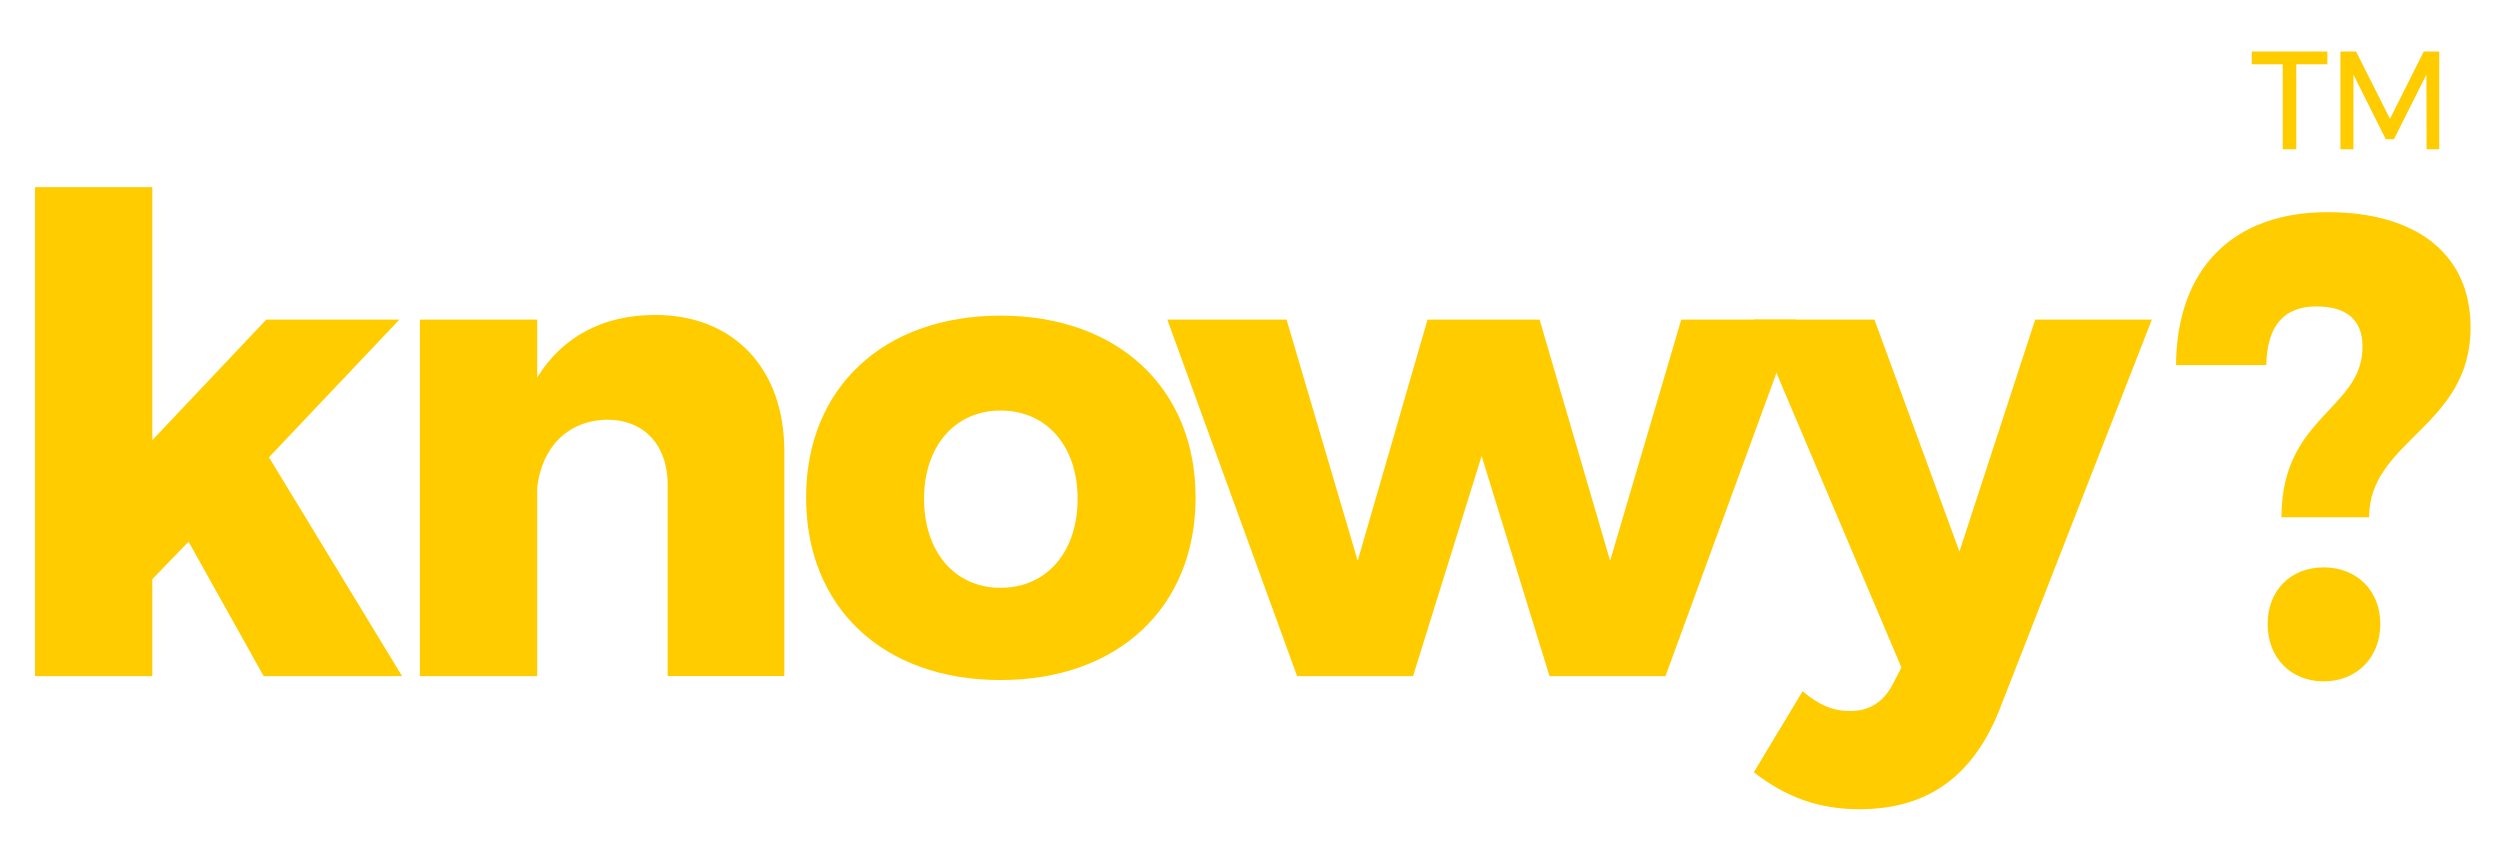
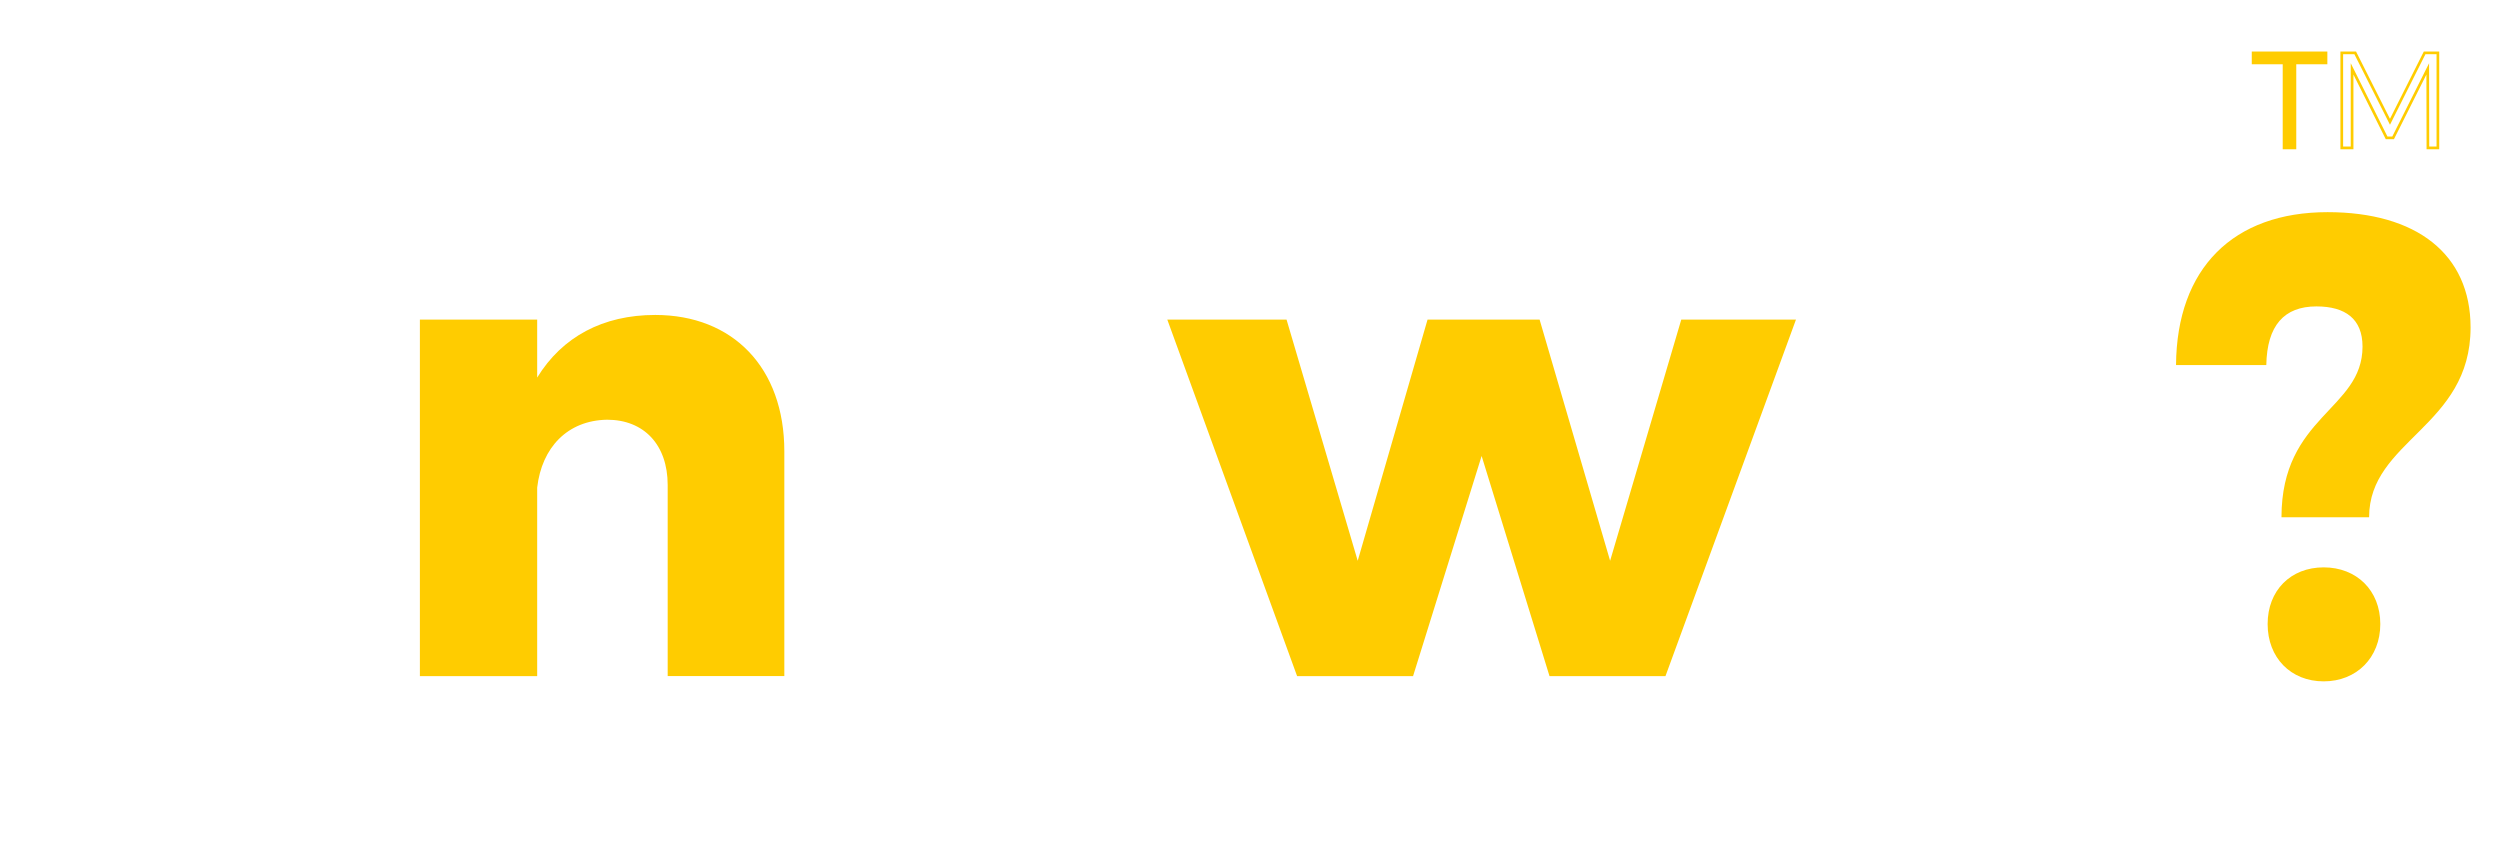
<svg xmlns="http://www.w3.org/2000/svg" xml:space="preserve" width="509px" height="174px" version="1.1" style="shape-rendering:geometricPrecision; text-rendering:geometricPrecision; image-rendering:optimizeQuality; fill-rule:evenodd; clip-rule:evenodd" viewBox="0 0 509 173.75">
  <defs>
    <style type="text/css">
   
    .fil0 {fill:#FFCC00;fill-rule:nonzero}
   
  </style>
  </defs>
  <g id="Layer_x0020_1">
-     <polygon class="fil0" points="53.68,137.53 81.86,137.53 54.76,92.98 81.32,64.94 54.22,64.94 31.01,89.49 31.01,37.97 7.13,37.97 7.13,137.53 31.01,137.53 31.01,117.8 38.39,110.16 " />
    <path class="fil0" d="M133.39 64c-10.6,0 -18.92,4.43 -24.02,12.75l0 -11.81 -23.88 0 0 72.59 23.88 0 0 -38.38c0.94,-8.18 6.18,-13.68 14.23,-13.82 7.51,0 12.34,5.1 12.34,13.29l0 38.91 23.75 0 0 -45.76c0,-17.04 -10.47,-27.77 -26.3,-27.77z" />
-     <path class="fil0" d="M203.7 64.14c-23.88,0 -39.58,14.75 -39.58,37.03 0,22.4 15.7,37.16 39.58,37.16 23.89,0 39.72,-14.76 39.72,-37.16 0,-22.28 -15.83,-37.03 -39.72,-37.03zm0 19.32c9.4,0 15.7,7.24 15.7,17.97 0,10.87 -6.3,18.12 -15.7,18.12 -9.25,0 -15.56,-7.25 -15.56,-18.12 0,-10.73 6.31,-17.97 15.56,-17.97z" />
    <polygon class="fil0" points="237.66,64.94 264.09,137.53 287.7,137.53 301.66,92.71 315.48,137.53 339.09,137.53 365.66,64.94 342.31,64.94 327.82,114.05 313.46,64.94 290.65,64.94 276.43,114.05 261.94,64.94 " />
-     <path class="fil0" d="M406.99 144.64l31.13 -79.7 -23.75 0 -15.43 47.23 -17.31 -47.23 -24.55 0 30.05 70.84 -1.74 3.36c-1.88,3.62 -4.7,5.5 -8.72,5.5 -3.49,0 -6.31,-1.21 -9.66,-4.03l-9.93 16.5c6.57,5.1 13.28,7.52 21.47,7.52 13.68,0 22.94,-6.44 28.44,-19.99z" />
    <path class="fil0" d="M443.04 74.2l18.38 0c0.14,-8.05 3.63,-11.94 10.2,-11.94 5.9,0 9.39,2.55 9.39,8.18 0,12.88 -16.5,14.09 -16.5,34.75l17.84 0c0,-15.7 20.66,-18.38 20.66,-38.64 0,-15.03 -11.13,-23.48 -29.11,-23.48 -19.19,0 -30.72,11.4 -30.86,31.13zm30.06 41.19c-6.71,0 -11.41,4.69 -11.41,11.54 0,6.84 4.7,11.67 11.41,11.67 6.7,0 11.53,-4.83 11.53,-11.67 0,-6.85 -4.83,-11.54 -11.53,-11.54z" />
-     <path class="fil0" d="M458.74 10.64l0 2.04 6.3 0 0 17.31 2.21 0 0 -17.31 6.33 0 0 -2.04 -14.84 0zm18.04 0l0 19.35 2.1 0 0 -16.09 7.03 14.04 1.33 0 7.05 -14.04 0.03 16.09 2.03 0 0 -19.35 -2.69 0 -7.06 14.04 -7.08 -14.04 -2.74 0z" />
-     <path class="fil0" d="M459.01 10.91l0 1.5 6.3 0 0 17.3 1.66 0 0 -17.3 6.33 0 0 -1.5 -14.29 0zm-0.55 1.77l0 -2.32 15.39 0 0 2.6 -6.33 0 0 17.3 -2.76 0 0 -17.3 -6.3 0 0 -0.28zm18.6 -1.77l0 18.8 1.55 0 0 -16.97 7.47 14.93 0.99 0 7.49 -14.92 0.03 16.96 1.49 0 0 -18.8 -2.26 0 -7.22 14.37 -7.25 -14.37 -2.29 0zm-0.55 19.08l0 -19.63 3.18 0 6.91 13.71 6.89 -13.71 3.14 0 0 19.9 -2.58 0 -0.03 -15.21 -6.61 13.16 -1.67 0 -6.58 -13.15 0 15.2 -2.65 0 0 -0.27z" />
+     <path class="fil0" d="M459.01 10.91zm-0.55 1.77l0 -2.32 15.39 0 0 2.6 -6.33 0 0 17.3 -2.76 0 0 -17.3 -6.3 0 0 -0.28zm18.6 -1.77l0 18.8 1.55 0 0 -16.97 7.47 14.93 0.99 0 7.49 -14.92 0.03 16.96 1.49 0 0 -18.8 -2.26 0 -7.22 14.37 -7.25 -14.37 -2.29 0zm-0.55 19.08l0 -19.63 3.18 0 6.91 13.71 6.89 -13.71 3.14 0 0 19.9 -2.58 0 -0.03 -15.21 -6.61 13.16 -1.67 0 -6.58 -13.15 0 15.2 -2.65 0 0 -0.27z" />
  </g>
</svg>